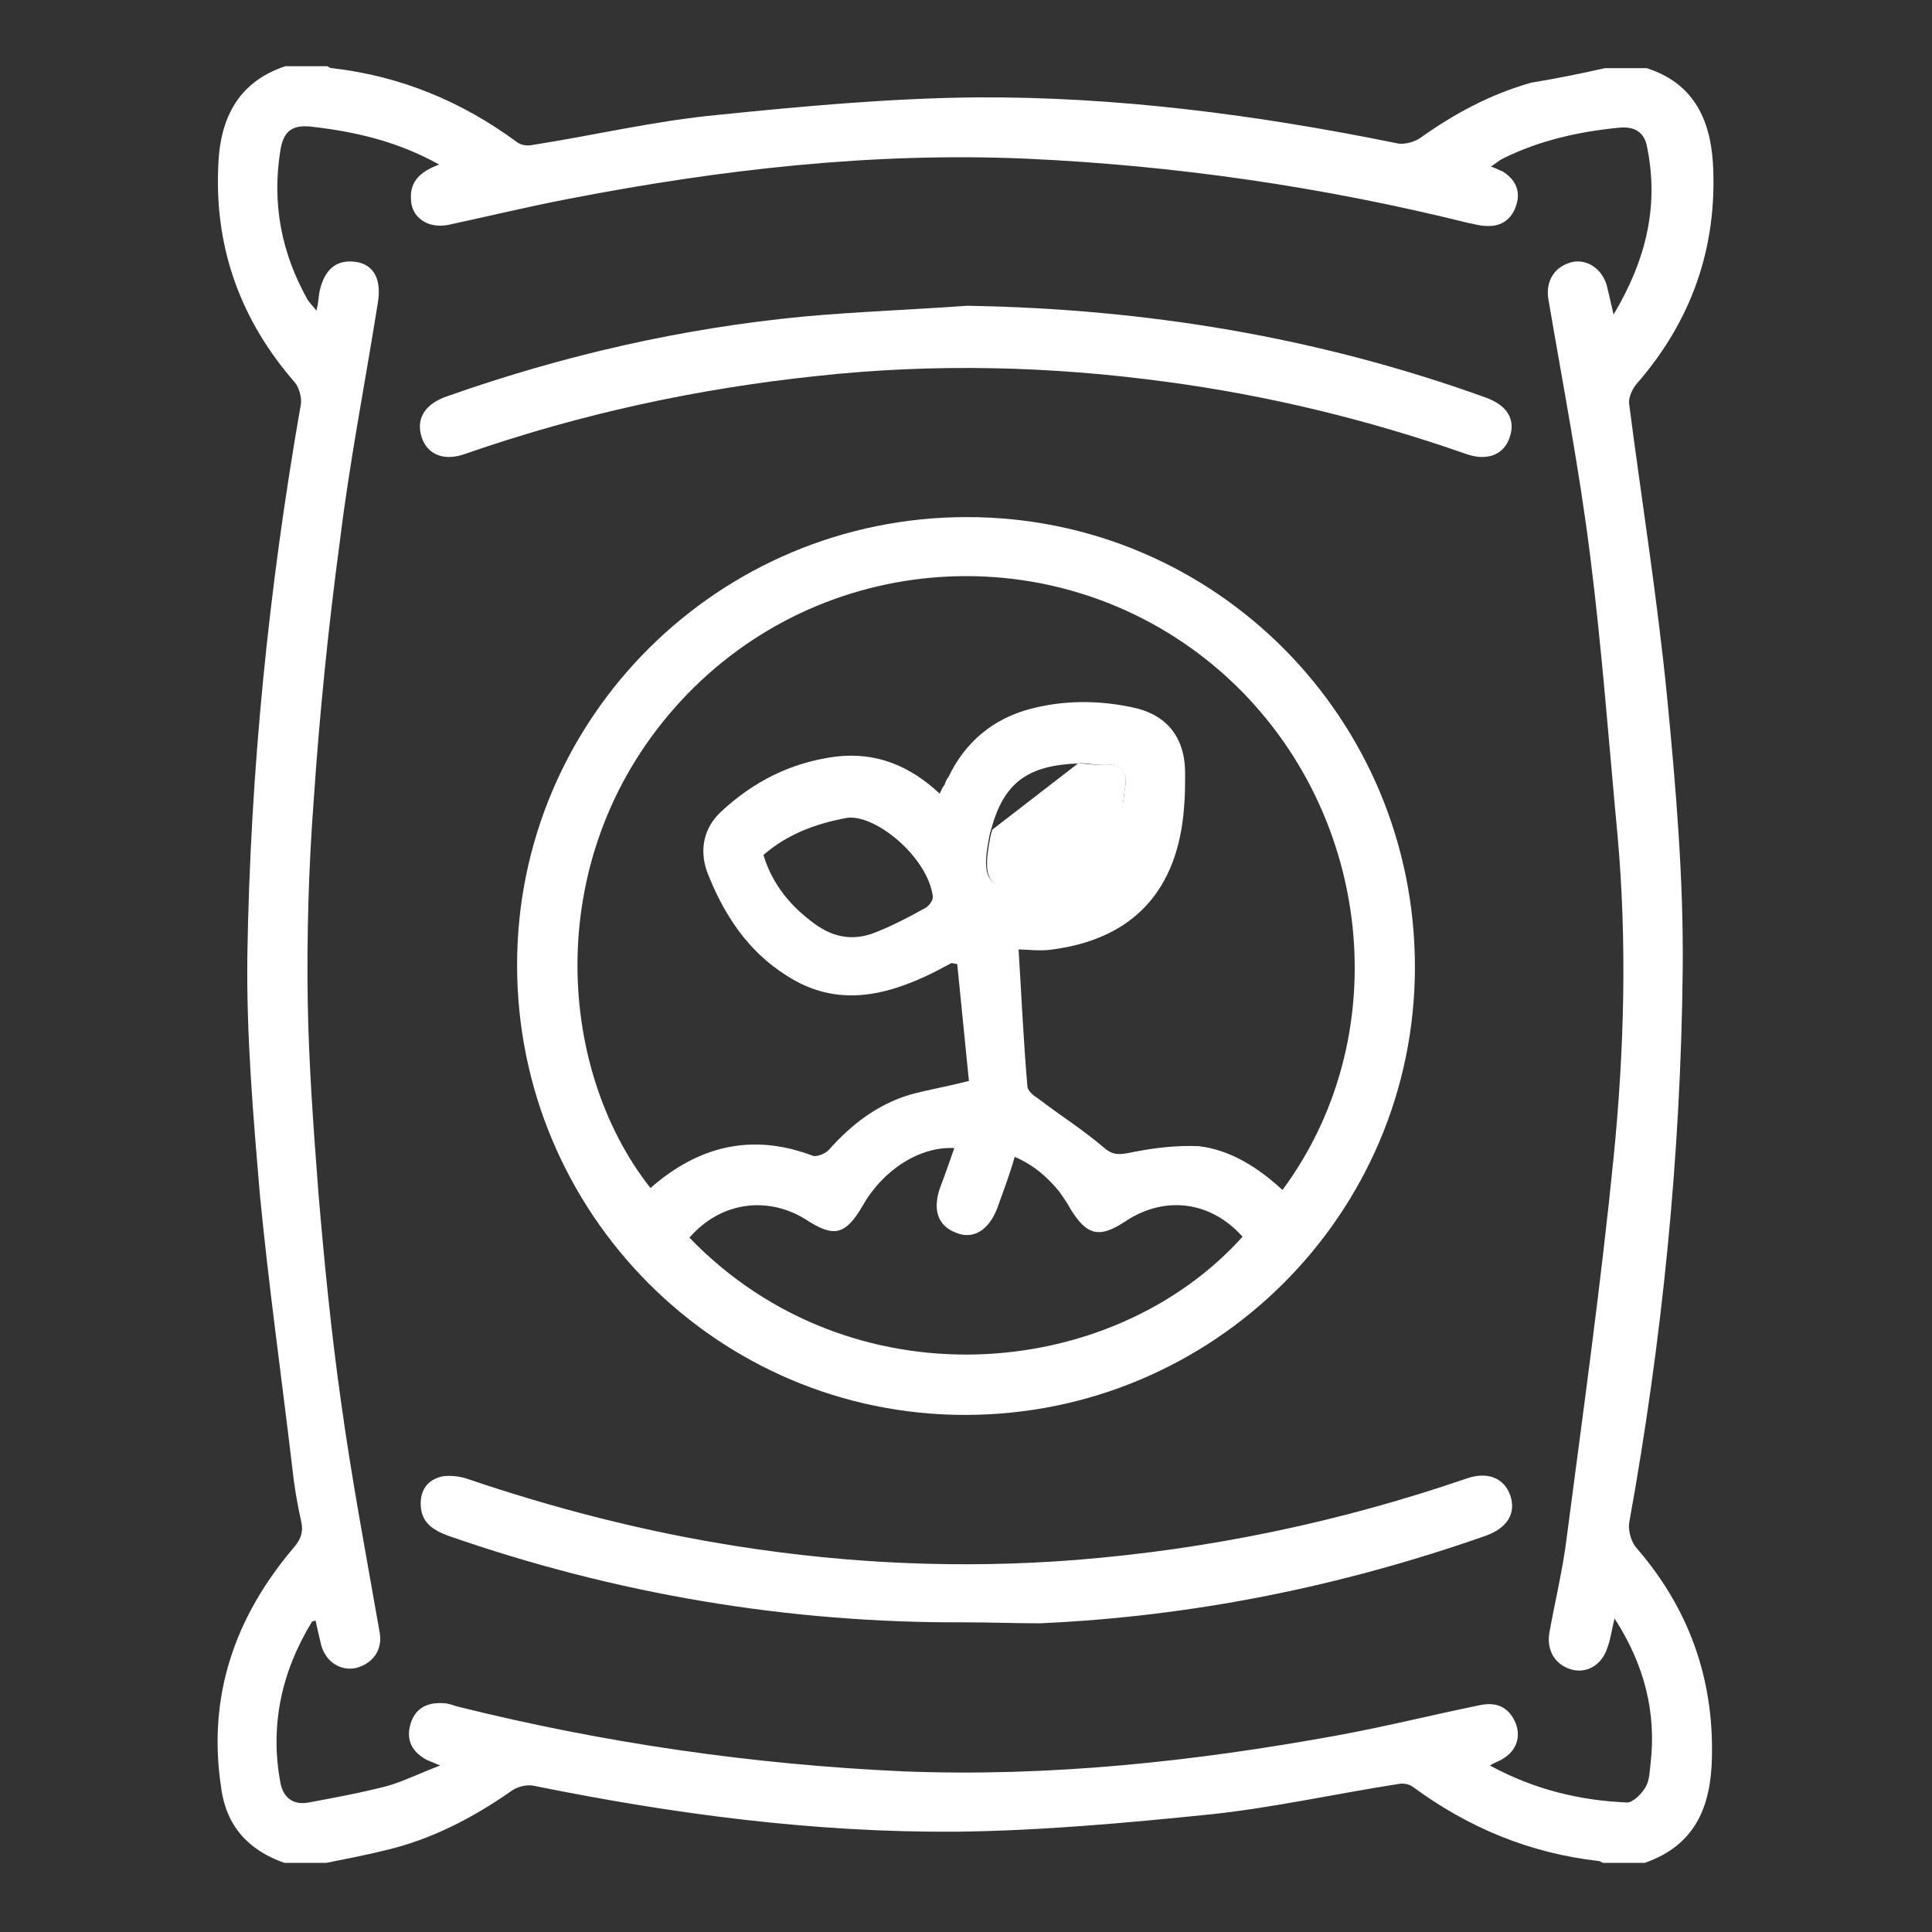
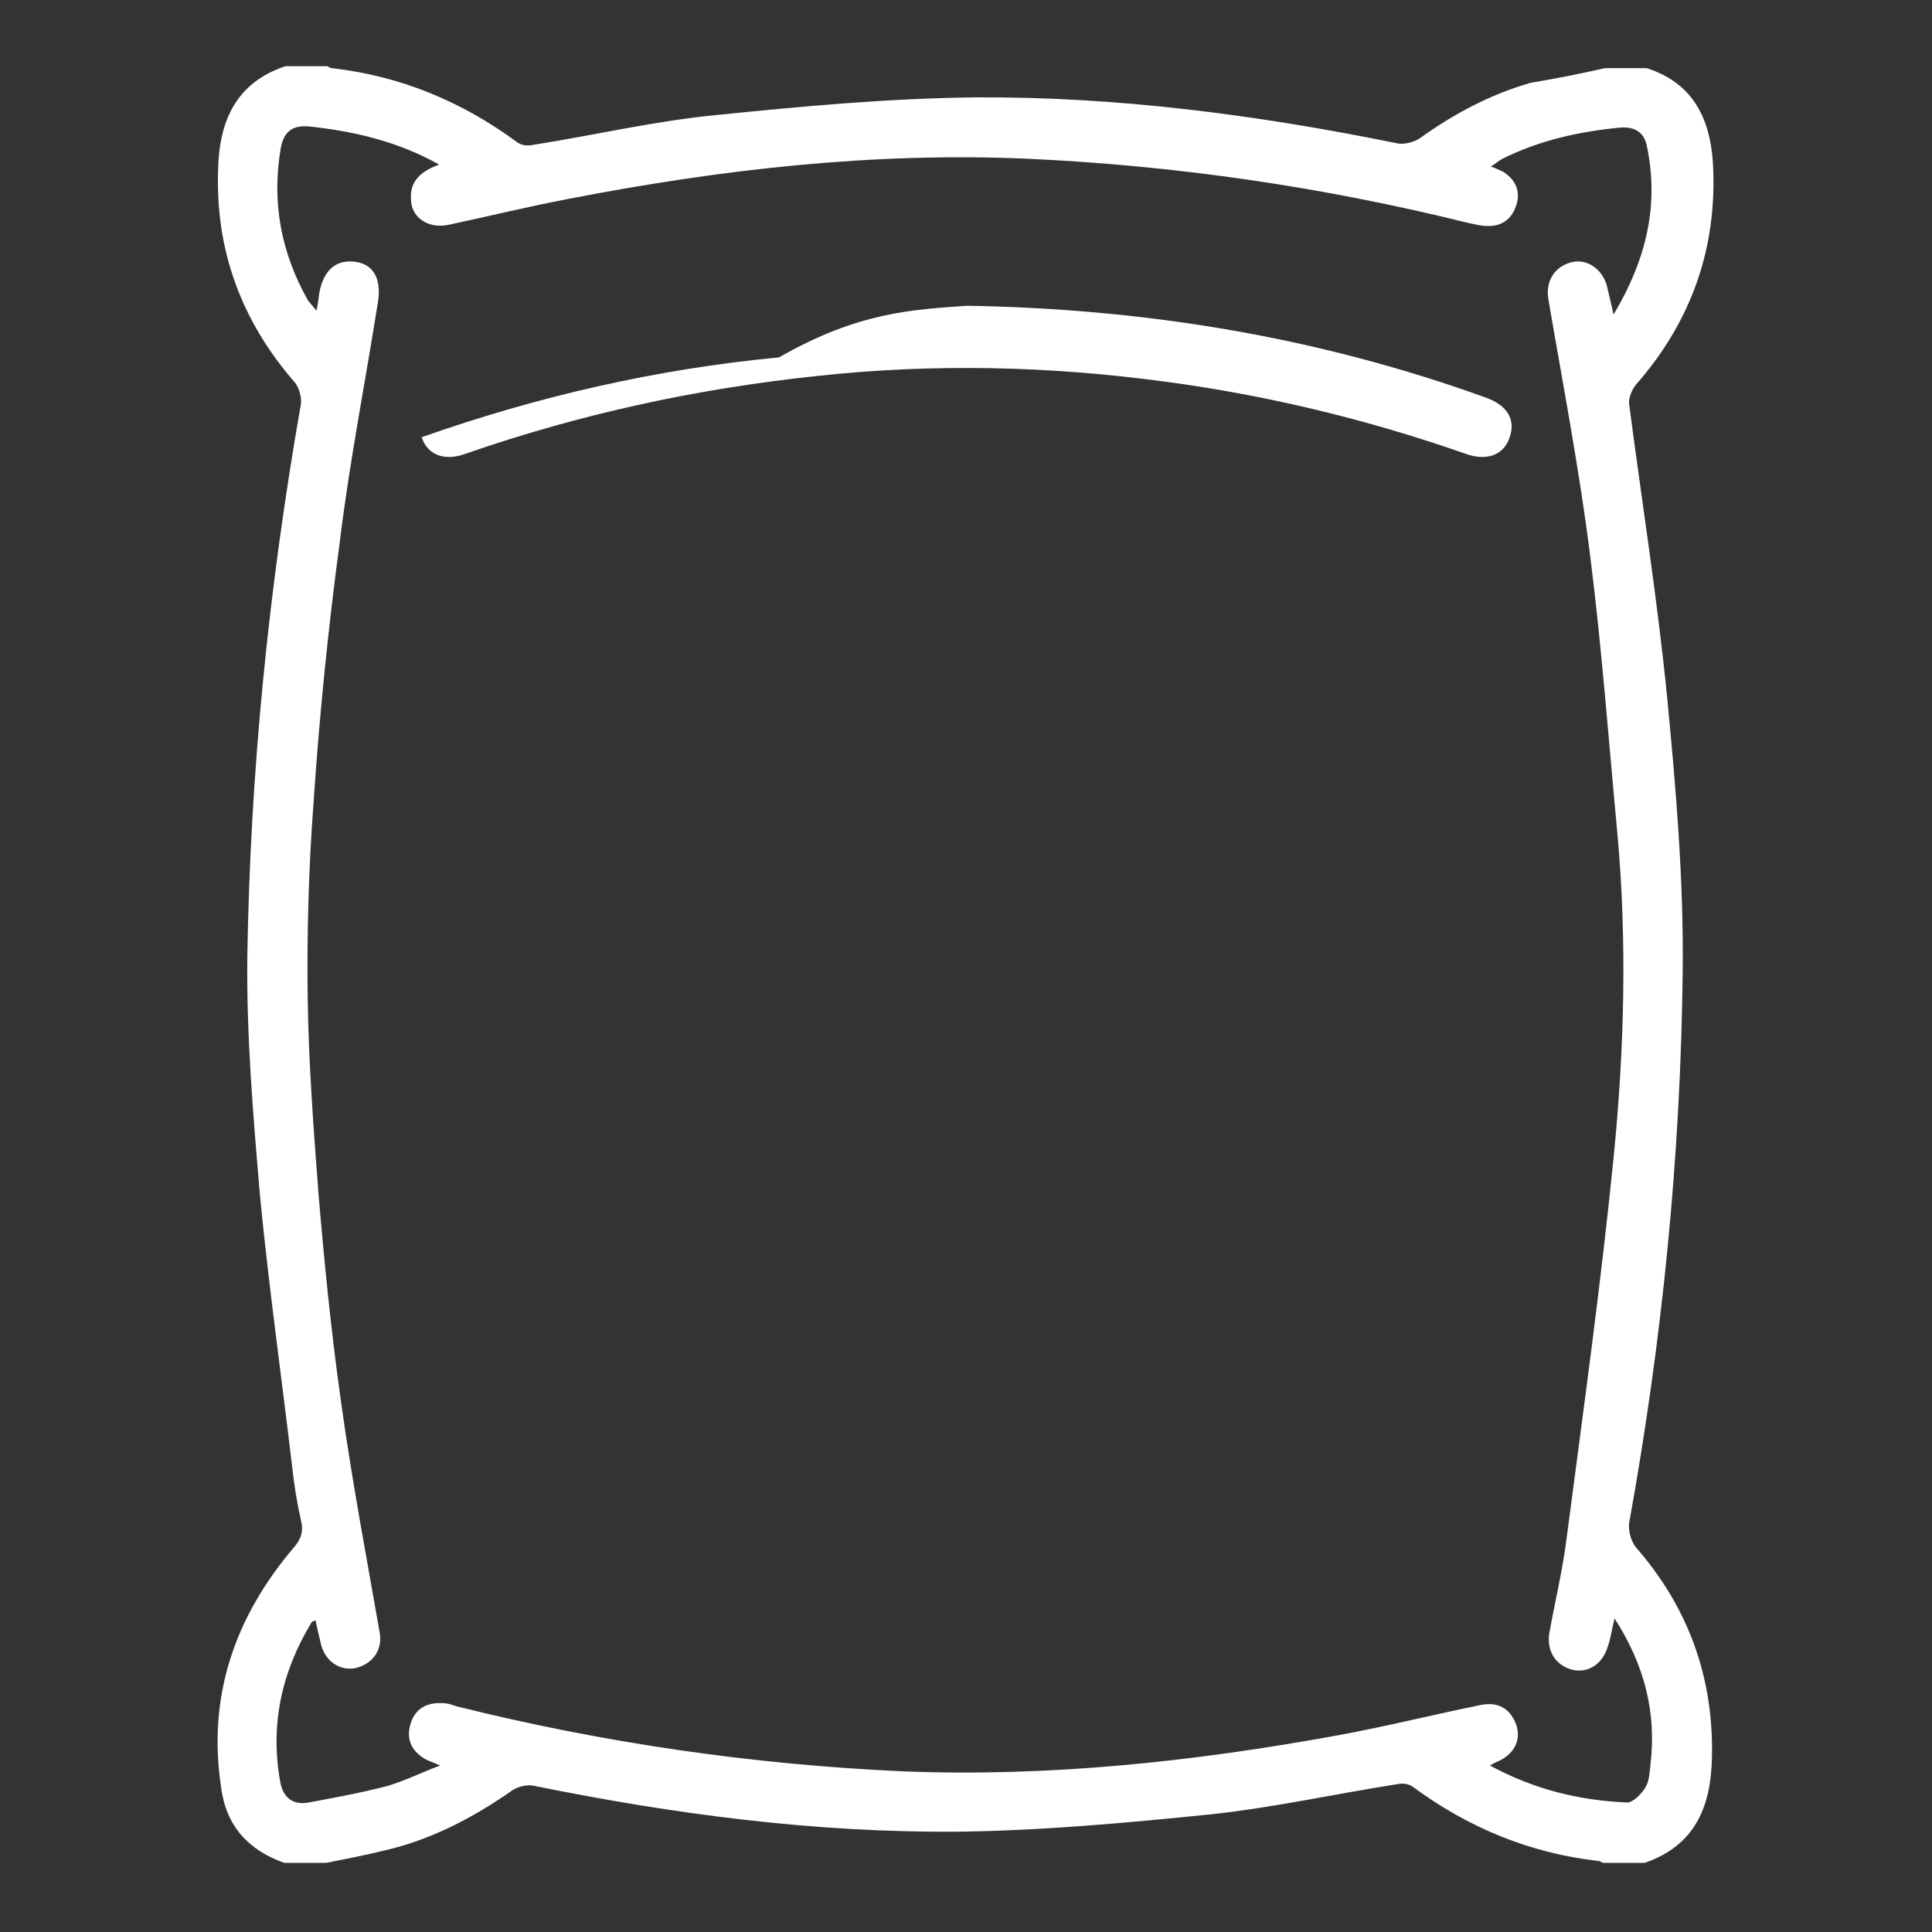
<svg xmlns="http://www.w3.org/2000/svg" version="1.1" id="Слой_1" x="0px" y="0px" viewBox="0 0 198.4 198.4" style="enable-background:new 0 0 198.4 198.4;" xml:space="preserve">
  <rect x="0" y="0" width="198.4" height="198.4" fill="#333333" stroke="none" />
  <style type="text/css">
	.st0{fill:#FFFFFF;}
</style>
  <g>
    <path class="st0" d="M164.8,7c1.4,0,2.9,0,4.3,0c4.7,1.5,6.5,5.1,6.8,9.7c0.5,8.7-2.2,16.3-7.9,22.8c-0.4,0.5-0.8,1.4-0.7,2   c1.3,10,2.9,20,3.9,30.1c0.9,9.3,1.7,18.7,1.6,28c-0.2,19.1-2.1,38-5.5,56.8c-0.1,0.8,0.2,1.9,0.7,2.5c5.4,6.2,8,13.4,7.8,21.6   c-0.1,5-1.7,9-6.9,10.8c-1.4,0-2.9,0-4.3,0c-0.2-0.1-0.3-0.2-0.5-0.2c-7-0.8-13.3-3.4-19-7.6c-0.4-0.3-1-0.4-1.5-0.3   c-6.4,1-12.7,2.4-19.1,3.1c-8.8,0.9-17.6,1.7-26.3,1.8c-14.6,0.1-29-1.8-43.3-4.7c-0.8-0.2-1.9,0.1-2.5,0.6   c-3.9,2.7-8.1,4.9-12.8,6c-2,0.5-4.1,0.9-6.1,1.3c-1.4,0-2.9,0-4.3,0c-3.7-1.3-6-3.8-6.5-7.8c-1.4-9.3,1.4-17.4,7.4-24.5   c0.8-0.9,1.1-1.7,0.8-2.9c-0.4-1.8-0.7-3.6-0.9-5.5c-1.1-9.3-2.4-18.5-3.3-27.8c-0.7-8.2-1.4-16.4-1.3-24.6   c0.3-19,2.2-37.9,5.5-56.7c0.1-0.7-0.2-1.7-0.6-2.2c-5.5-6.3-8.2-13.6-7.9-21.9c0.1-4.9,1.8-8.9,6.9-10.6c1.4,0,2.9,0,4.3,0   c0.2,0.1,0.3,0.2,0.5,0.2c7,0.8,13.3,3.4,19,7.6c0.4,0.3,1,0.4,1.5,0.3c6.4-1,12.7-2.5,19.1-3.1c8.8-0.9,17.6-1.7,26.4-1.8   c14.6-0.1,29,1.8,43.3,4.7c0.7,0.2,1.8-0.1,2.4-0.5c3.5-2.5,7.2-4.5,11.4-5.7C159.6,8.1,162.2,7.6,164.8,7z M165.8,166.2   c-0.3,1.2-0.4,2.1-0.7,2.9c-0.5,1.7-1.9,2.7-3.5,2.4c-1.8-0.4-2.8-1.9-2.5-3.8c0.6-3.3,1.4-6.6,1.8-9.9c1.7-13,3.5-25.9,4.8-38.9   c1.1-11,1.4-22.2,0.4-33.2c-0.9-9.6-1.6-19.1-2.8-28.6c-1.1-8.8-2.8-17.6-4.3-26.4c-0.3-1.9,0.7-3.4,2.5-3.8c1.5-0.3,3,0.7,3.5,2.4   c0.2,0.8,0.4,1.7,0.7,3c3.4-5.7,4.7-11.3,3.4-17.4c-0.3-1.3-1.2-1.9-2.7-1.8c-4.2,0.4-8.3,1.3-12.1,3.2c-0.4,0.2-0.7,0.5-1.2,0.8   c0.6,0.2,0.9,0.4,1.2,0.5c1.3,0.8,1.9,2,1.4,3.5c-0.5,1.5-1.6,2.2-3.1,2.1c-0.6,0-1.2-0.2-1.8-0.3c-14.9-3.7-30-5.9-45.3-6.6   c-15.8-0.7-31.5,1.1-47,4.1c-4.2,0.8-8.3,1.8-12.5,2.7c-2.1,0.4-3.8-0.8-3.8-2.7c-0.1-1.8,1-2.8,2.9-3.5c-4.3-2.4-8.7-3.4-13.2-3.9   c-1.9-0.2-2.8,0.5-3.1,2.4c-0.9,5.5,0.1,10.6,2.8,15.4c0.2,0.3,0.5,0.6,0.9,1.1c0.2-0.8,0.2-1.3,0.3-1.9c0.5-2.4,1.8-3.4,3.8-3.1   c1.8,0.3,2.6,1.8,2.2,4.2c-1.3,8.2-2.9,16.3-3.9,24.5c-1.2,8.9-2.1,17.9-2.7,26.8c-0.5,6.7-0.7,13.5-0.6,20.3   c0.1,6.6,0.6,13.2,1.1,19.8c0.6,7.1,1.3,14.2,2.3,21.3c1.1,8,2.6,15.9,4,23.9c0.3,1.8-0.8,3.2-2.5,3.6c-1.5,0.3-3-0.6-3.5-2.3   c-0.2-0.8-0.4-1.7-0.6-2.6c-0.2,0.1-0.4,0.1-0.4,0.2c-3.1,5.1-4.3,10.6-3.2,16.5c0.3,1.5,1.3,2.3,2.9,2c2.7-0.5,5.4-1,8.1-1.7   c1.7-0.5,3.3-1.3,5.4-2.1c-0.9-0.4-1.3-0.5-1.6-0.7c-1.5-0.9-1.9-2.2-1.4-3.7c0.5-1.5,1.7-2.1,3.3-2c0.6,0,1.2,0.3,1.7,0.4   c14.9,3.7,30.1,5.9,45.5,6.6c15,0.6,29.9-1,44.7-3.7c4.9-0.9,9.7-2.1,14.6-3.1c1.9-0.4,3.1,0.4,3.7,2c0.5,1.5-0.1,2.9-1.7,3.7   c-0.2,0.1-0.5,0.2-1,0.5c4.6,2.5,9.3,3.6,14.1,3.8c0.6,0,1.5-0.9,1.9-1.6c0.4-0.7,0.4-1.6,0.5-2.4   C170.1,175.9,168.9,171,165.8,166.2z" />
-     <path class="st0" d="M145.3,99.3c0,25.4-20.7,46-46.2,46c-25.4,0-46-20.7-46-46.2c0-25.4,20.7-46,46.2-46   C124.8,53.1,145.3,73.8,145.3,99.3z M131.7,122.2c12.2-16.5,9-40.4-7-53.8c-16.3-13.6-40.4-12-54.8,3.6   c-14.3,15.5-12.9,37.6-3.1,50c4.9-4.3,10.4-5.7,16.7-3.3c0.4,0.1,1.2-0.2,1.6-0.6c2.3-2.6,5-4.7,8.4-5.7c1.8-0.5,3.7-0.8,6-1.4   c-0.4-4-0.8-8-1.2-12c-0.5-0.1-0.6-0.1-0.6-0.1c-0.6,0.3-1.1,0.6-1.7,0.9c-5,2.5-10.1,3.7-15.2,0.4c-4-2.5-6.5-6.3-8.2-10.7   c-0.8-2.3-0.3-4.5,1.4-6.1c3.3-3.1,7.2-5.1,11.8-5.7c4.1-0.5,7.6,0.9,10.7,3.8c0.2-0.4,0.3-0.7,0.5-0.9c0.1-0.3,0.2-0.6,0.4-0.8   c1.7-3.6,4.6-6,8.4-7c3.4-0.9,6.9-0.9,10.3-0.2c3.7,0.7,5.6,3.1,5.6,6.8c0,1.1,0,2.3-0.1,3.4c-0.6,8.6-5.2,13.6-13.5,14.7   c-1.3,0.2-2.6,0-3.5,0c0.3,4.8,0.5,9.4,0.9,14c0,0.5,0.6,1,1.1,1.3c2.2,1.7,4.6,3.2,6.7,5c0.9,0.8,1.5,0.8,2.6,0.6   c2.4-0.5,4.8-0.8,7.2-0.7C126.4,118.1,129.2,119.9,131.7,122.2z M70.8,127.1c16.5,17.1,43.3,14.9,56.8-0.1c-3.2-3.6-7.9-4.3-12-1.6   c-2.7,1.8-4,1.5-5.7-1.3c-0.3-0.6-0.7-1.1-1.1-1.7c-1.2-1.5-2.7-2.8-4.6-3.6c-0.3,1.1-0.6,1.9-0.9,2.8c-0.3,0.8-0.6,1.7-0.9,2.5   c-0.9,2.3-2.5,3.2-4.2,2.5c-1.9-0.7-2.5-2.4-1.6-4.8c0.5-1.3,0.9-2.5,1.4-3.9c-3.5-0.2-7.3,2.2-9.4,5.9c-1.8,3.1-3,3.3-5.9,1.4   C78.8,122.8,74,123.4,70.8,127.1z M78.4,87.8c0.9,3,2.8,5.3,5.3,7.1c1.8,1.3,3.7,1.7,5.8,1c1.9-0.7,3.8-1.7,5.6-2.7   c0.3-0.2,0.7-0.7,0.7-1.1c-0.5-4.1-6-8.6-8.9-8.1C83.7,84.6,80.8,85.7,78.4,87.8z M115.5,81.1c0.4-1.9-0.4-2.7-2.3-2.6   c-0.8,0.1-1.7-0.2-2.5-0.1c-5.2,0.2-7.6,2-8.9,6.7c-0.2,0.6-0.3,1.3-0.4,1.9c-0.5,3.2,0.2,4.2,3.4,4.3c6.5,0.2,9.4-1.7,10.3-7.8   C115.3,82.8,115.4,82,115.5,81.1z" />
-     <path class="st0" d="M99.2,166.6c-18.2,0.1-36-2.9-53.2-8.9c-1.6-0.6-2.8-1.4-2.8-3.3c0-1.5,0.8-2.5,2.3-2.8c0.7-0.1,1.6,0,2.3,0.2   c9.1,3.1,18.4,5.5,28,7c11.5,1.8,23,2.3,34.6,1.4c13.8-1.1,27.2-3.9,40.3-8.4c2.1-0.7,3.8,0,4.4,1.8c0.6,1.8-0.3,3.3-2.5,4.1   c-14.8,5.2-30.1,8.3-45.8,9C104.2,166.7,101.7,166.6,99.2,166.6z" />
-     <path class="st0" d="M99.3,31.4c18.3,0.3,36,3.2,53.2,9.4c2.3,0.8,3.2,2.3,2.5,4.2c-0.6,1.7-2.3,2.4-4.5,1.6   c-10-3.5-20.3-6-30.8-7.4C107.9,37.6,96,37.3,84,38.6c-12.4,1.3-24.4,3.9-36.2,8c-2.2,0.8-3.9,0.1-4.5-1.7   c-0.6-1.9,0.3-3.4,2.6-4.2c11.9-4.2,24.1-7,36.7-8.2C88.2,32,93.8,31.8,99.3,31.4z" />
-     <path class="st0" d="M110.7,78.4c0.8,0,1.7,0.2,2.5,0.1c1.9-0.1,2.7,0.6,2.3,2.6c-0.1,0.8-0.2,1.7-0.3,2.5c-1,6.1-3.8,8-10.3,7.8   c-3.2-0.1-3.9-1.1-3.4-4.3c0.1-0.6,0.2-1.3,0.4-1.9" />
+     <path class="st0" d="M99.3,31.4c18.3,0.3,36,3.2,53.2,9.4c2.3,0.8,3.2,2.3,2.5,4.2c-0.6,1.7-2.3,2.4-4.5,1.6   c-10-3.5-20.3-6-30.8-7.4C107.9,37.6,96,37.3,84,38.6c-12.4,1.3-24.4,3.9-36.2,8c-2.2,0.8-3.9,0.1-4.5-1.7   c11.9-4.2,24.1-7,36.7-8.2C88.2,32,93.8,31.8,99.3,31.4z" />
  </g>
</svg>